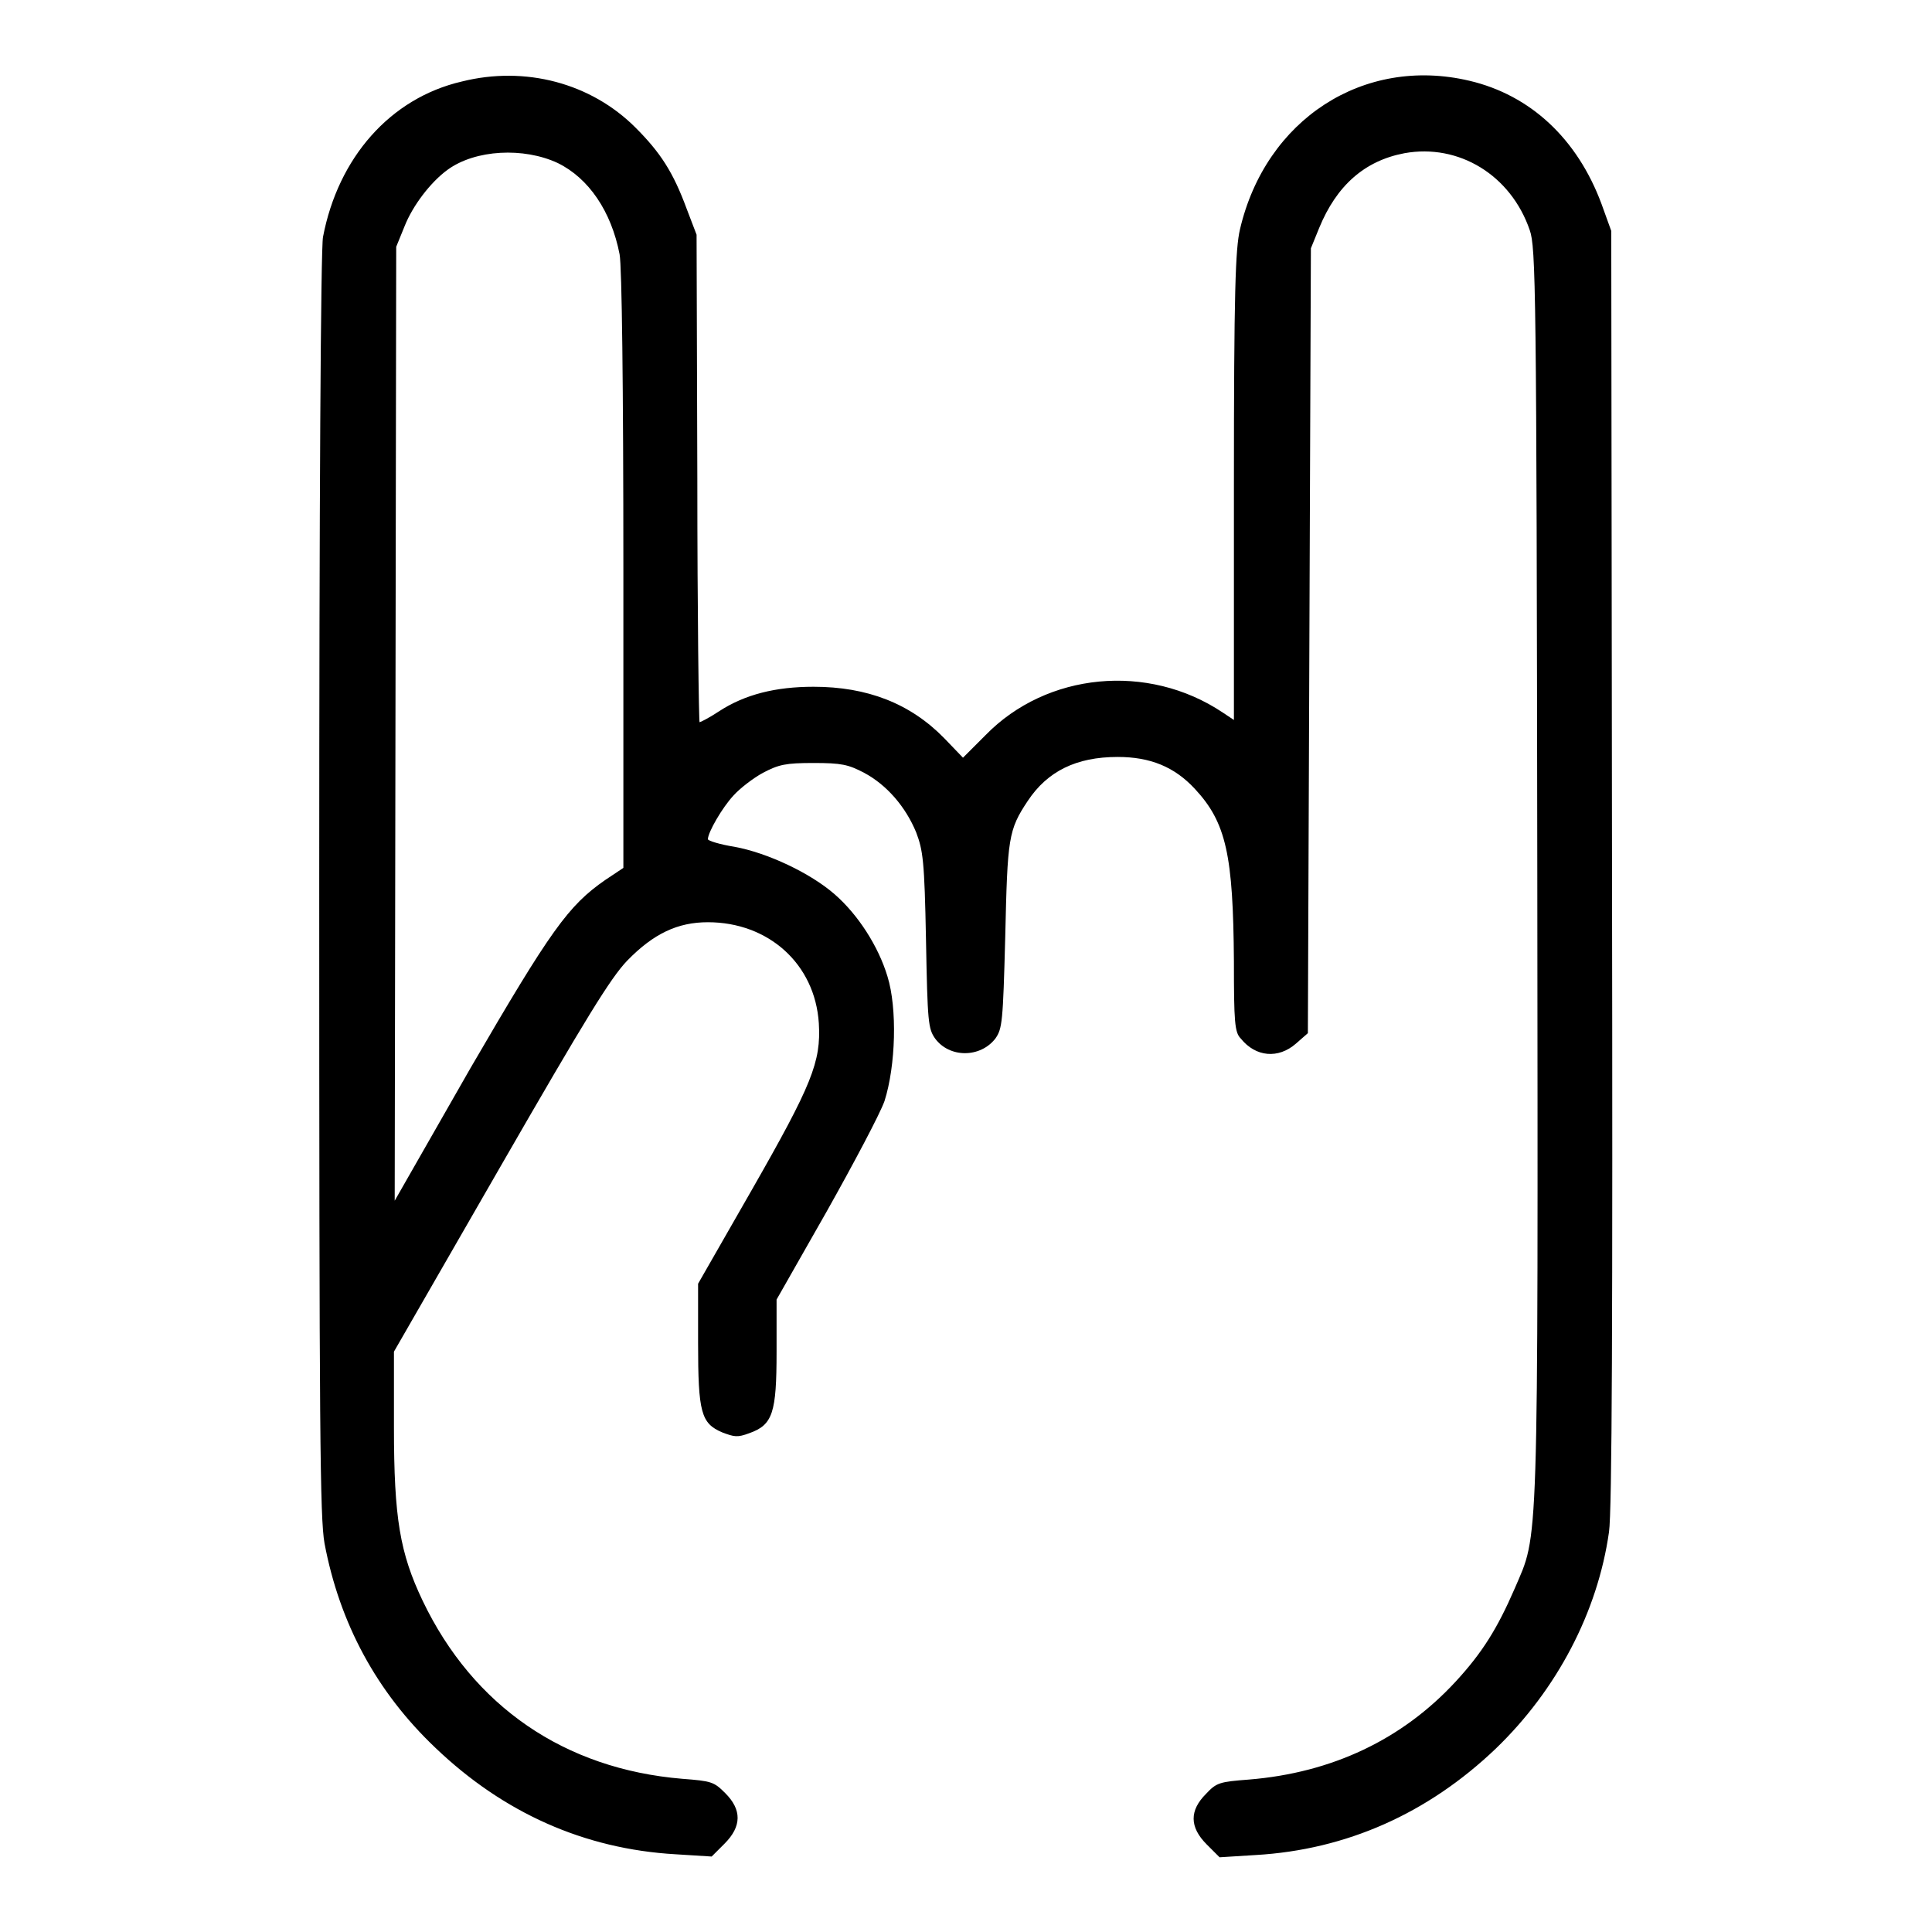
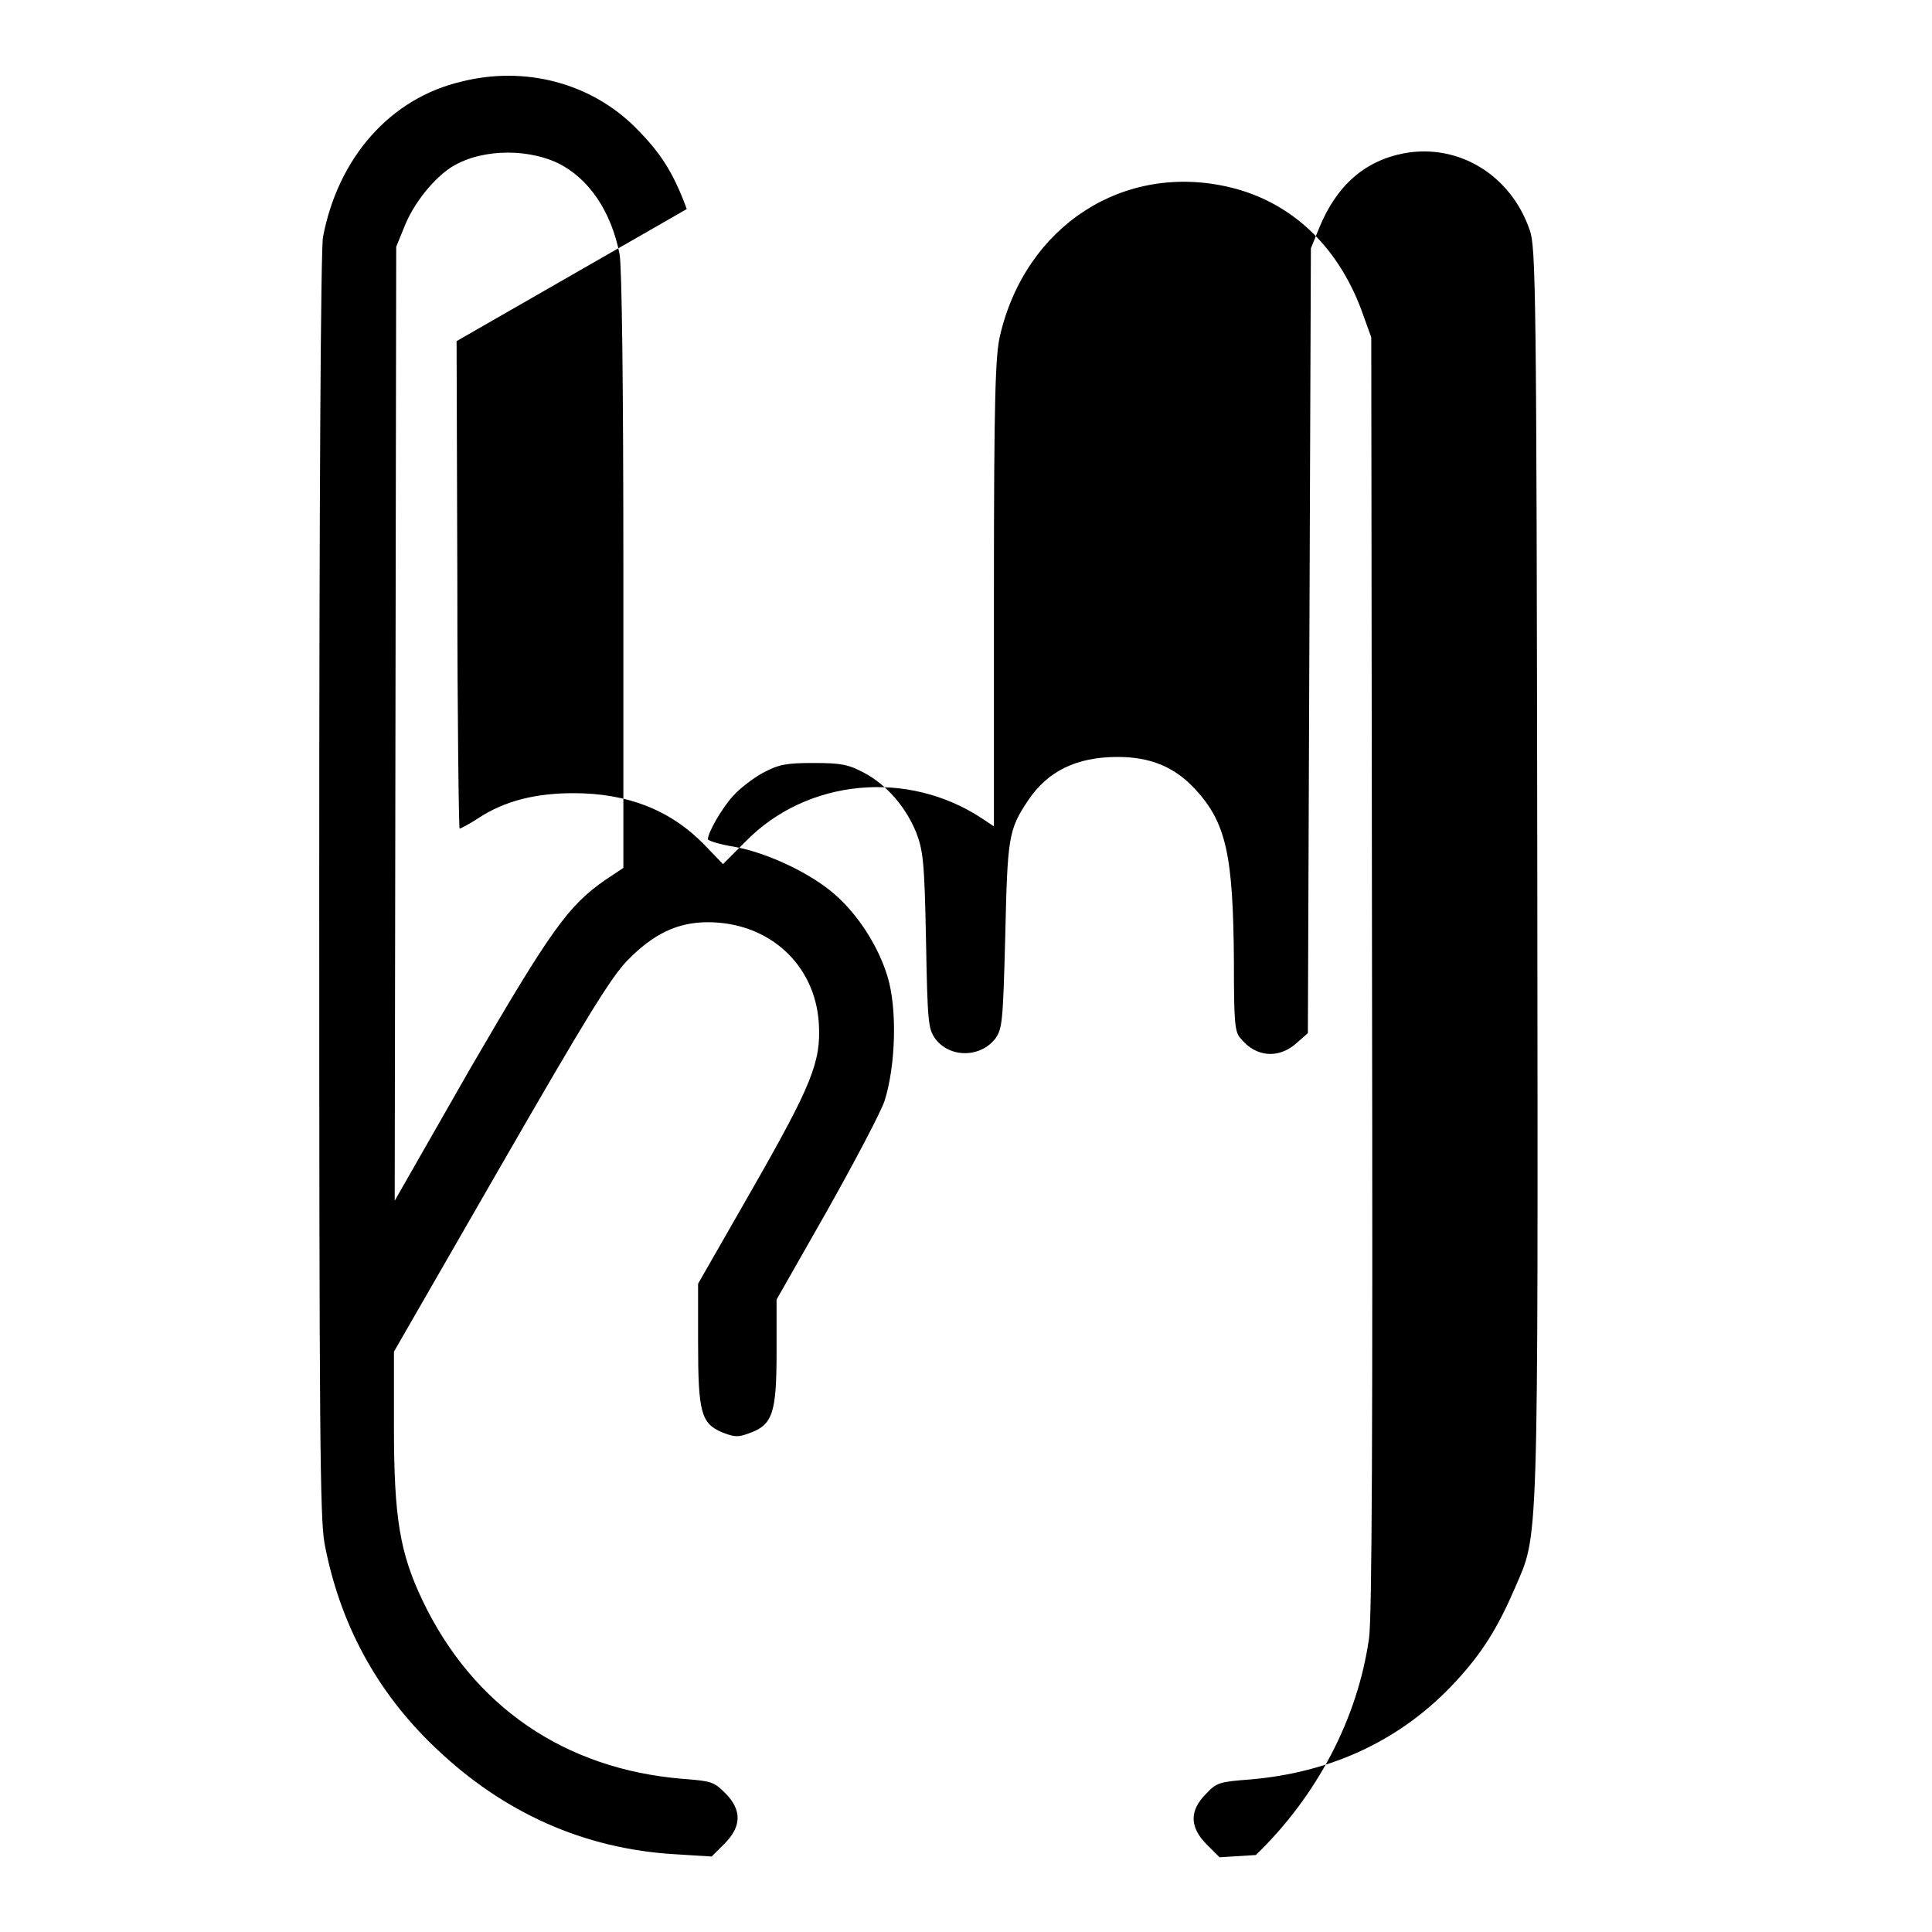
<svg xmlns="http://www.w3.org/2000/svg" x="0px" y="0px" viewBox="0 0 256 256" xml:space="preserve">
  <g>
    <g>
      <g>
-         <path fill="#000000" d="M61.2,10.8C51.7,13,44.8,20.9,42.8,31.4c-0.3,1.4-0.5,35.3-0.5,85.8c0,72.9,0.1,83.9,0.7,87.3c2,10.6,6.9,19.7,14.7,27.1c9,8.6,19.7,13.4,31.8,14.1l4.8,0.3l1.7-1.7c2.3-2.3,2.3-4.5,0.1-6.7c-1.5-1.5-1.8-1.6-5.7-1.9c-15.6-1.3-27.7-9.6-34.4-23.6c-3-6.3-3.8-10.9-3.8-23v-10l14.1-24.5c11.4-19.8,14.6-25,16.8-27.3c3.5-3.6,6.7-5.1,10.7-5.1c8,0,14.2,5.5,14.7,13.4c0.3,5.1-0.9,8.1-8.9,22.1l-7.1,12.4v7.8c0,9.3,0.4,10.7,3.2,11.9c1.6,0.6,2,0.7,3.6,0.1c3.1-1.1,3.6-2.7,3.6-10.8v-6.9l6.6-11.6c3.6-6.4,7.1-13,7.7-14.7c1.5-4.7,1.7-12.3,0.4-16.5c-1.2-4-3.9-8.2-7-10.9c-3.2-2.8-8.9-5.5-13.3-6.3c-1.9-0.3-3.5-0.8-3.5-1c0-0.9,1.9-4.2,3.4-5.8c0.8-0.9,2.6-2.3,3.9-3c2.1-1.1,3-1.3,6.7-1.3c3.7,0,4.6,0.2,6.7,1.3c3,1.6,5.5,4.5,6.9,7.9c0.9,2.4,1.1,3.7,1.3,14.3c0.2,10.9,0.3,11.7,1.2,13c1.9,2.6,6,2.6,8,0c0.9-1.3,1-2.1,1.3-13.5c0.3-13.1,0.4-14.1,3-18c2.6-3.9,6.4-5.8,11.9-5.8c4.3,0,7.5,1.3,10.2,4.2c4.2,4.5,5.1,8.8,5.2,22.9c0,8,0.1,9.4,0.9,10.2c2,2.5,5,2.7,7.3,0.7l1.6-1.4l0.2-52l0.2-52l1.1-2.7c2.3-5.6,6-8.9,11.3-9.9c7.2-1.3,14.1,2.9,16.6,10.2c0.8,2.3,0.9,7.4,1,85.1c0.1,91.6,0.2,87.4-3,94.9c-2.3,5.3-4.3,8.5-7.8,12.3c-7.1,7.7-16.4,12.1-27.4,13c-3.9,0.3-4.3,0.4-5.7,1.9c-2.2,2.2-2.2,4.4,0.1,6.7l1.7,1.7l4.8-0.3c12-0.7,22.8-5.5,31.8-14.1c8.1-7.8,13.5-18.1,15-28.7c0.4-2.7,0.5-27.8,0.4-88.1l-0.1-84.3l-1.3-3.6c-3.2-8.6-9.4-14.4-17.5-16.3c-14-3.3-27,5.1-30.4,19.7c-0.6,2.6-0.8,8-0.8,34v31l-1.5-1c-9.9-6.6-23.3-5.3-31.4,3l-3,3l-2.5-2.6c-4.5-4.6-10.2-6.8-17.3-6.8c-5,0-9.1,1-12.6,3.3c-1.2,0.8-2.4,1.4-2.5,1.4c-0.1,0-0.3-14.5-0.3-32.3l-0.1-32.3L91,27.7c-1.8-4.9-3.5-7.5-6.8-10.8C78.3,11,69.6,8.7,61.2,10.8z M73.9,21.6c4.1,2,7.1,6.4,8.2,12.1c0.3,1.6,0.5,17.3,0.5,41.9l0,39.4l-2.4,1.6c-4.9,3.4-7.2,6.6-17.9,25l-10,17.5l0.1-63.2l0.1-63.2l1.1-2.7c1.1-2.8,3.5-5.9,5.7-7.5C63,19.8,69.4,19.5,73.9,21.6z" />
+         <path fill="#000000" d="M61.2,10.8C51.7,13,44.8,20.9,42.8,31.4c-0.3,1.4-0.5,35.3-0.5,85.8c0,72.9,0.1,83.9,0.7,87.3c2,10.6,6.9,19.7,14.7,27.1c9,8.6,19.7,13.4,31.8,14.1l4.8,0.3l1.7-1.7c2.3-2.3,2.3-4.5,0.1-6.7c-1.5-1.5-1.8-1.6-5.7-1.9c-15.6-1.3-27.7-9.6-34.4-23.6c-3-6.3-3.8-10.9-3.8-23v-10l14.1-24.5c11.4-19.8,14.6-25,16.8-27.3c3.5-3.6,6.7-5.1,10.7-5.1c8,0,14.2,5.5,14.7,13.4c0.3,5.1-0.9,8.1-8.9,22.1l-7.1,12.4v7.8c0,9.3,0.4,10.7,3.2,11.9c1.6,0.6,2,0.7,3.6,0.1c3.1-1.1,3.6-2.7,3.6-10.8v-6.9l6.6-11.6c3.6-6.4,7.1-13,7.7-14.7c1.5-4.7,1.7-12.3,0.4-16.5c-1.2-4-3.9-8.2-7-10.9c-3.2-2.8-8.9-5.5-13.3-6.3c-1.9-0.3-3.5-0.8-3.5-1c0-0.9,1.9-4.2,3.4-5.8c0.8-0.9,2.6-2.3,3.9-3c2.1-1.1,3-1.3,6.7-1.3c3.7,0,4.6,0.2,6.7,1.3c3,1.6,5.5,4.5,6.9,7.9c0.9,2.4,1.1,3.7,1.3,14.3c0.2,10.9,0.3,11.7,1.2,13c1.9,2.6,6,2.6,8,0c0.9-1.3,1-2.1,1.3-13.5c0.3-13.1,0.4-14.1,3-18c2.6-3.9,6.4-5.8,11.9-5.8c4.3,0,7.5,1.3,10.2,4.2c4.2,4.5,5.1,8.8,5.2,22.9c0,8,0.1,9.4,0.9,10.2c2,2.5,5,2.7,7.3,0.7l1.6-1.4l0.2-52l0.2-52l1.1-2.7c2.3-5.6,6-8.9,11.3-9.9c7.2-1.3,14.1,2.9,16.6,10.2c0.8,2.3,0.9,7.4,1,85.1c0.1,91.6,0.2,87.4-3,94.9c-2.3,5.3-4.3,8.5-7.8,12.3c-7.1,7.7-16.4,12.1-27.4,13c-3.9,0.3-4.3,0.4-5.7,1.9c-2.2,2.2-2.2,4.4,0.1,6.7l1.7,1.7l4.8-0.3c8.1-7.8,13.5-18.1,15-28.7c0.4-2.7,0.5-27.8,0.4-88.1l-0.1-84.3l-1.3-3.6c-3.2-8.6-9.4-14.4-17.5-16.3c-14-3.3-27,5.1-30.4,19.7c-0.6,2.6-0.8,8-0.8,34v31l-1.5-1c-9.9-6.6-23.3-5.3-31.4,3l-3,3l-2.5-2.6c-4.5-4.6-10.2-6.8-17.3-6.8c-5,0-9.1,1-12.6,3.3c-1.2,0.8-2.4,1.4-2.5,1.4c-0.1,0-0.3-14.5-0.3-32.3l-0.1-32.3L91,27.7c-1.8-4.9-3.5-7.5-6.8-10.8C78.3,11,69.6,8.7,61.2,10.8z M73.9,21.6c4.1,2,7.1,6.4,8.2,12.1c0.3,1.6,0.5,17.3,0.5,41.9l0,39.4l-2.4,1.6c-4.9,3.4-7.2,6.6-17.9,25l-10,17.5l0.1-63.2l0.1-63.2l1.1-2.7c1.1-2.8,3.5-5.9,5.7-7.5C63,19.8,69.4,19.5,73.9,21.6z" />
      </g>
    </g>
  </g>
</svg>